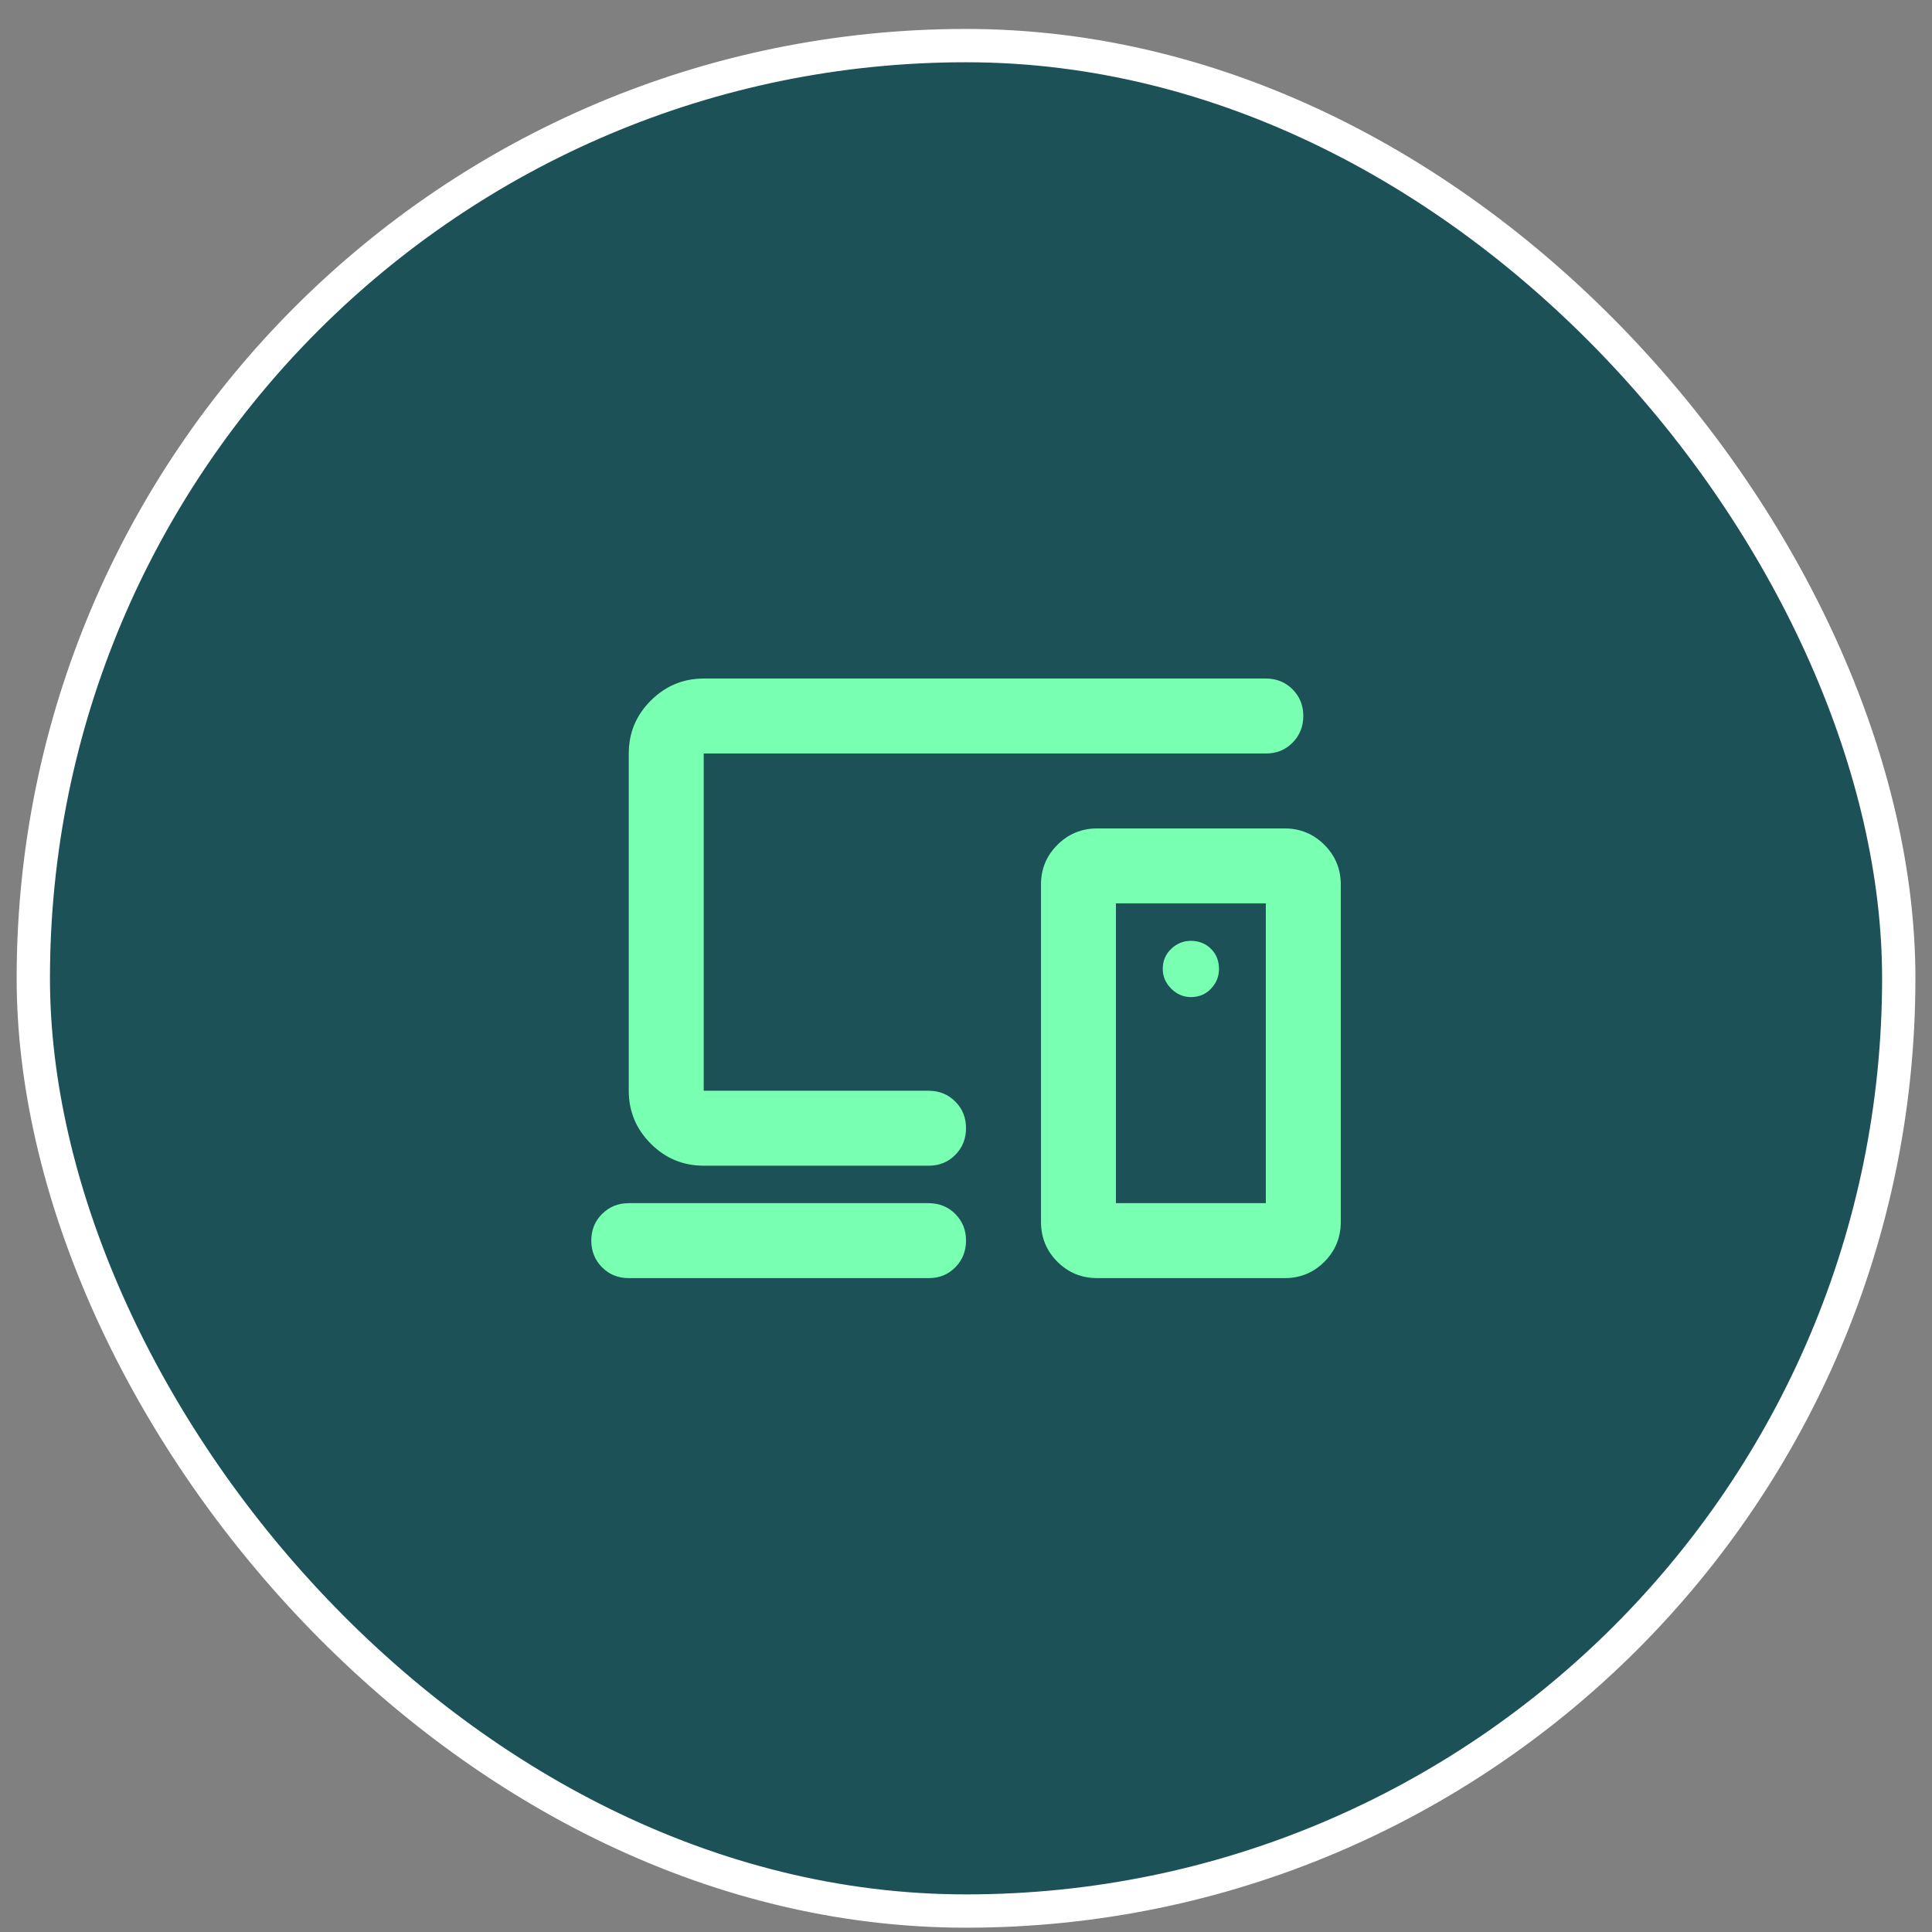
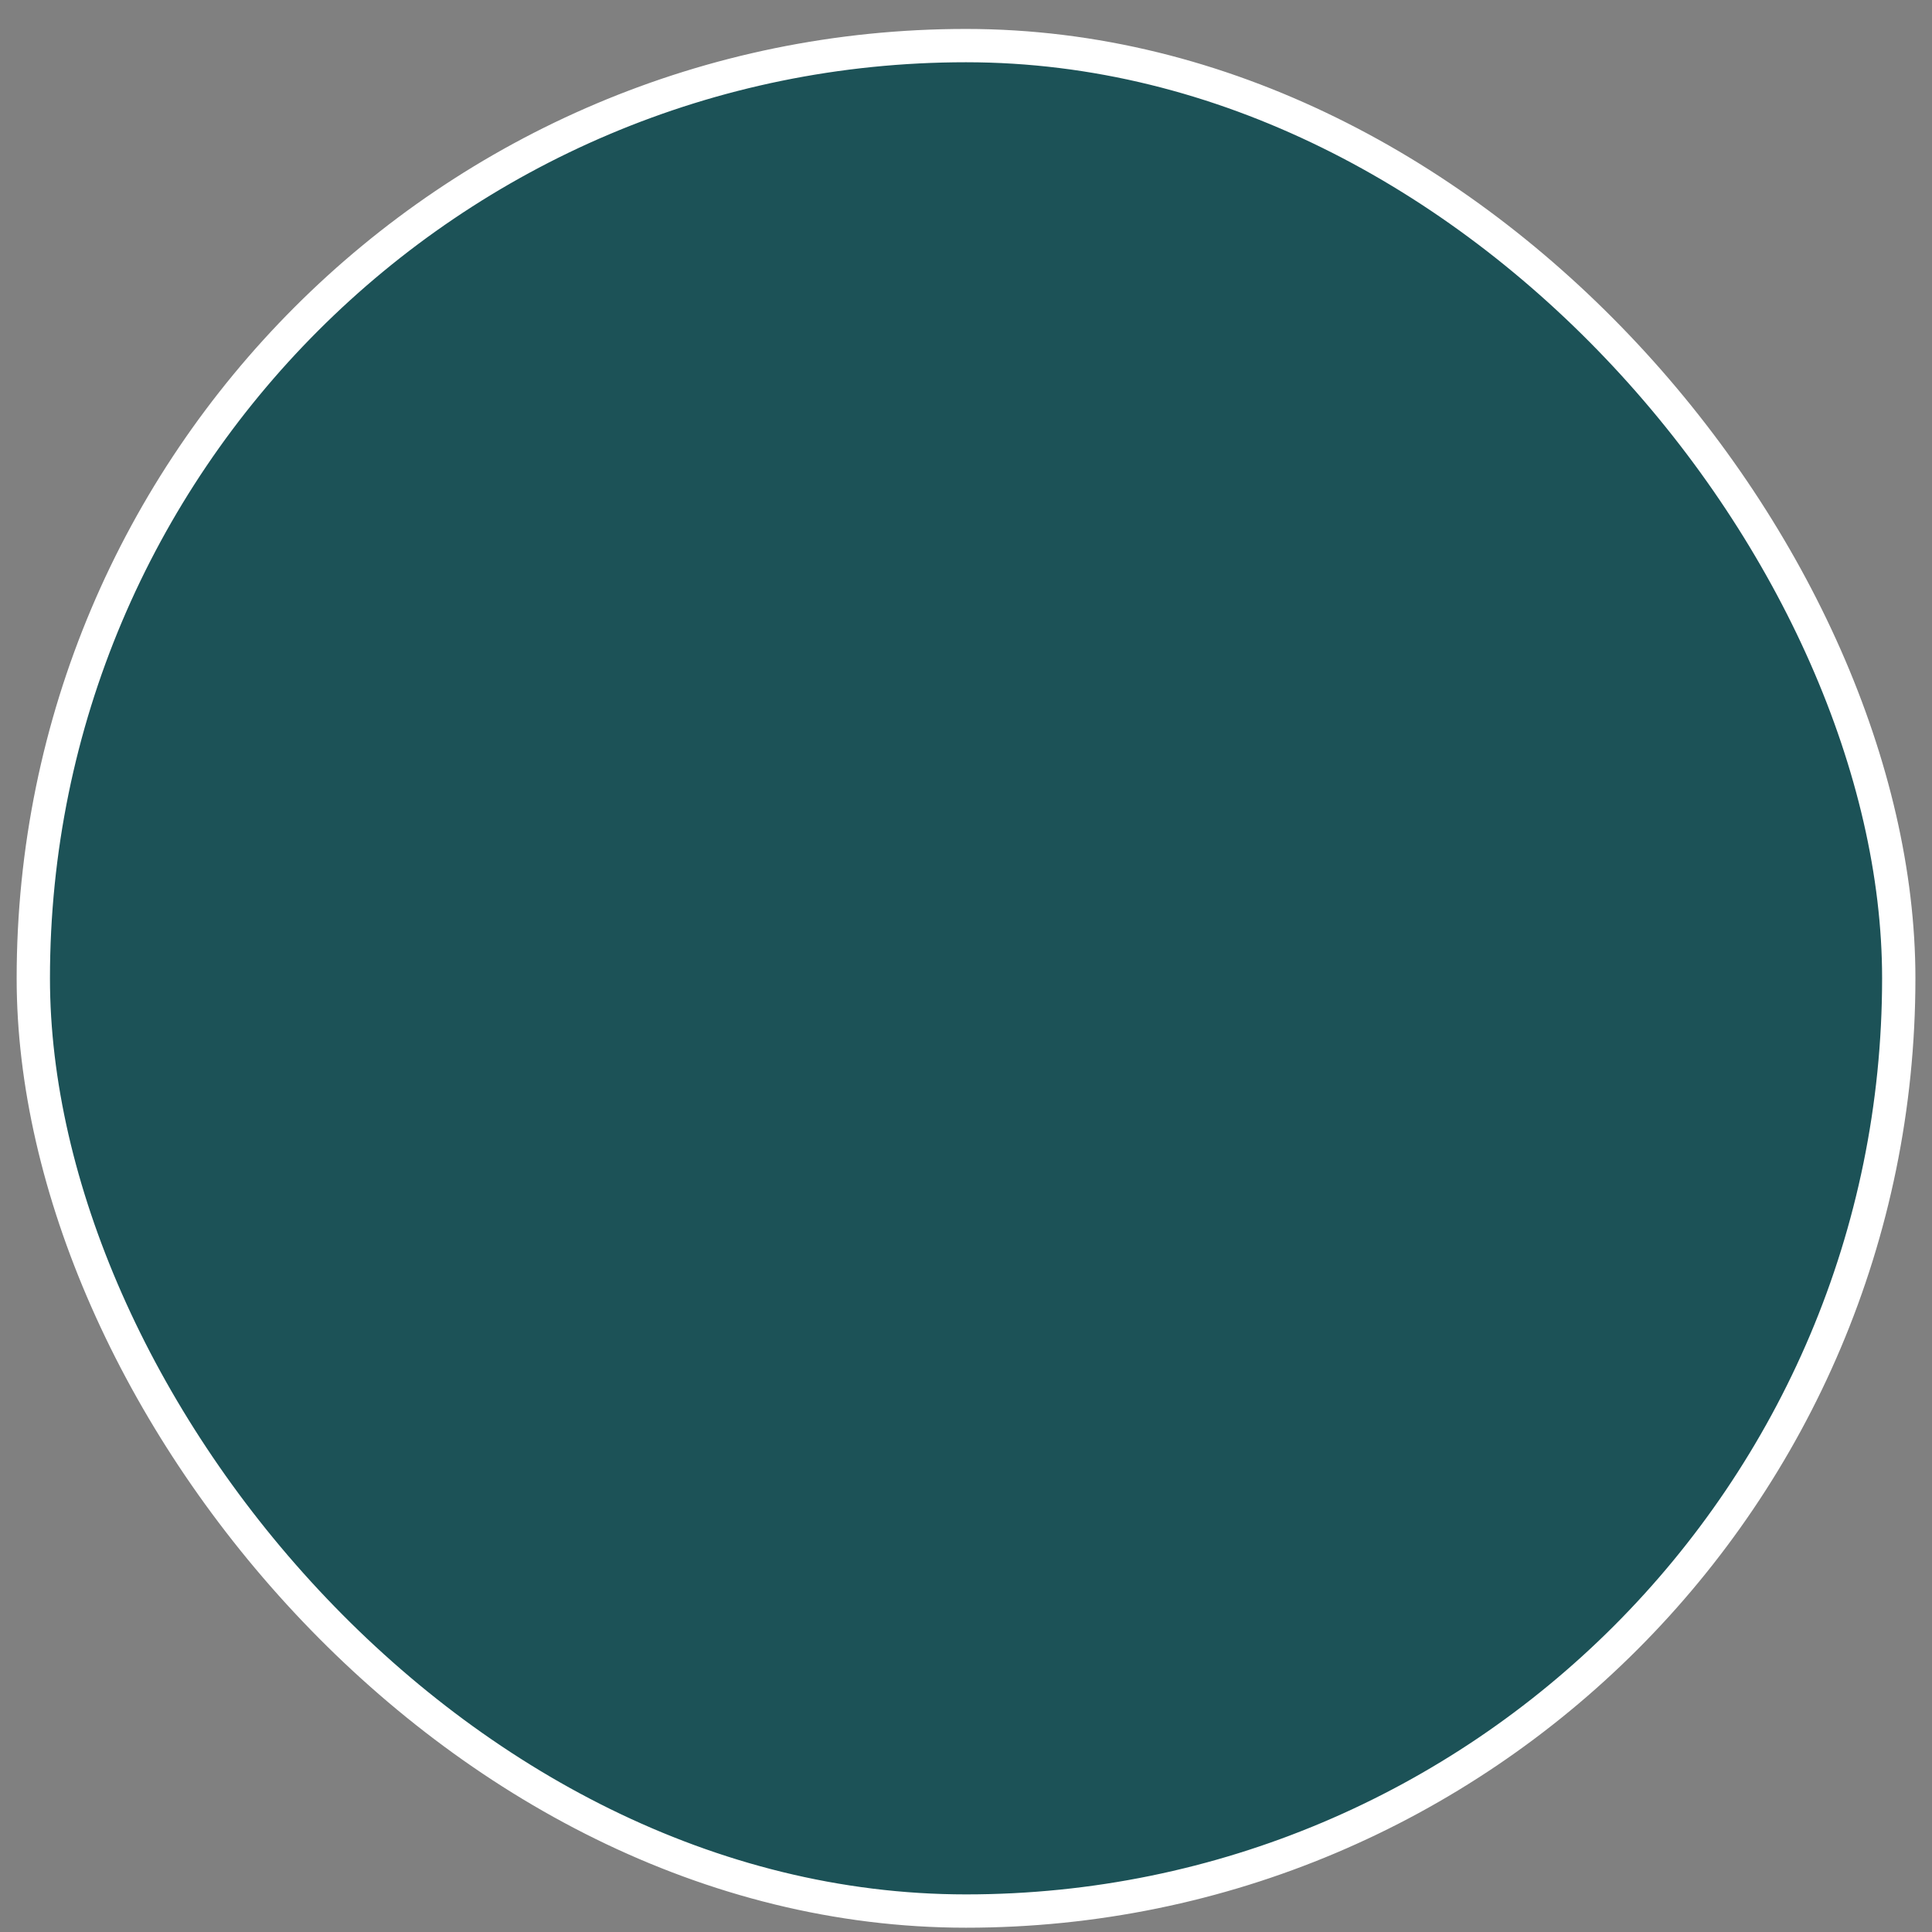
<svg xmlns="http://www.w3.org/2000/svg" width="58" height="58" viewBox="0 0 58 58" fill="none">
  <rect x="0" y="0" width="58" height="58" fill="#808080" stroke="none" />
  <rect x="1" y="1.369" width="56.002" height="56.002" rx="28.001" fill="#1C5257" />
  <rect x="1" y="1.369" width="56.002" height="56.002" rx="28.001" stroke="white" />
-   <path d="M27.876 38.37H18.876C18.557 38.37 18.29 38.262 18.075 38.046C17.86 37.83 17.752 37.563 17.751 37.245C17.75 36.927 17.858 36.66 18.075 36.444C18.292 36.228 18.559 36.12 18.876 36.12H27.876C28.195 36.12 28.462 36.228 28.678 36.444C28.894 36.66 29.002 36.927 29.001 37.245C29 37.563 28.892 37.831 28.677 38.047C28.462 38.264 28.195 38.372 27.876 38.37ZM21.126 34.995C20.507 34.995 19.978 34.775 19.538 34.335C19.097 33.895 18.877 33.365 18.876 32.745V22.62C18.876 22.001 19.096 21.472 19.538 21.032C19.979 20.591 20.508 20.371 21.126 20.37H38.001C38.32 20.37 38.587 20.478 38.803 20.694C39.019 20.91 39.127 21.177 39.126 21.495C39.125 21.813 39.017 22.081 38.802 22.297C38.587 22.514 38.32 22.622 38.001 22.62H21.126V32.745H27.876C28.195 32.745 28.462 32.853 28.678 33.069C28.894 33.285 29.002 33.552 29.001 33.87C29 34.188 28.892 34.456 28.677 34.672C28.462 34.889 28.195 34.997 27.876 34.995H21.126ZM38.001 36.12V27.12H33.501V36.12H38.001ZM32.938 38.37C32.47 38.37 32.072 38.206 31.744 37.879C31.416 37.551 31.252 37.152 31.251 36.683V26.558C31.251 26.089 31.415 25.691 31.744 25.363C32.072 25.035 32.471 24.871 32.938 24.87H38.563C39.032 24.87 39.431 25.034 39.759 25.363C40.088 25.691 40.252 26.09 40.251 26.558V36.683C40.251 37.151 40.087 37.55 39.759 37.879C39.432 38.207 39.033 38.371 38.563 38.37H32.938ZM35.751 29.933C35.995 29.933 36.197 29.848 36.356 29.68C36.516 29.511 36.596 29.314 36.595 29.089C36.595 28.845 36.515 28.644 36.355 28.485C36.195 28.326 35.994 28.246 35.751 28.245C35.526 28.245 35.329 28.325 35.16 28.485C34.992 28.645 34.907 28.846 34.907 29.089C34.907 29.314 34.992 29.511 35.16 29.68C35.329 29.848 35.526 29.933 35.751 29.933Z" fill="#78FFB2" />
</svg>